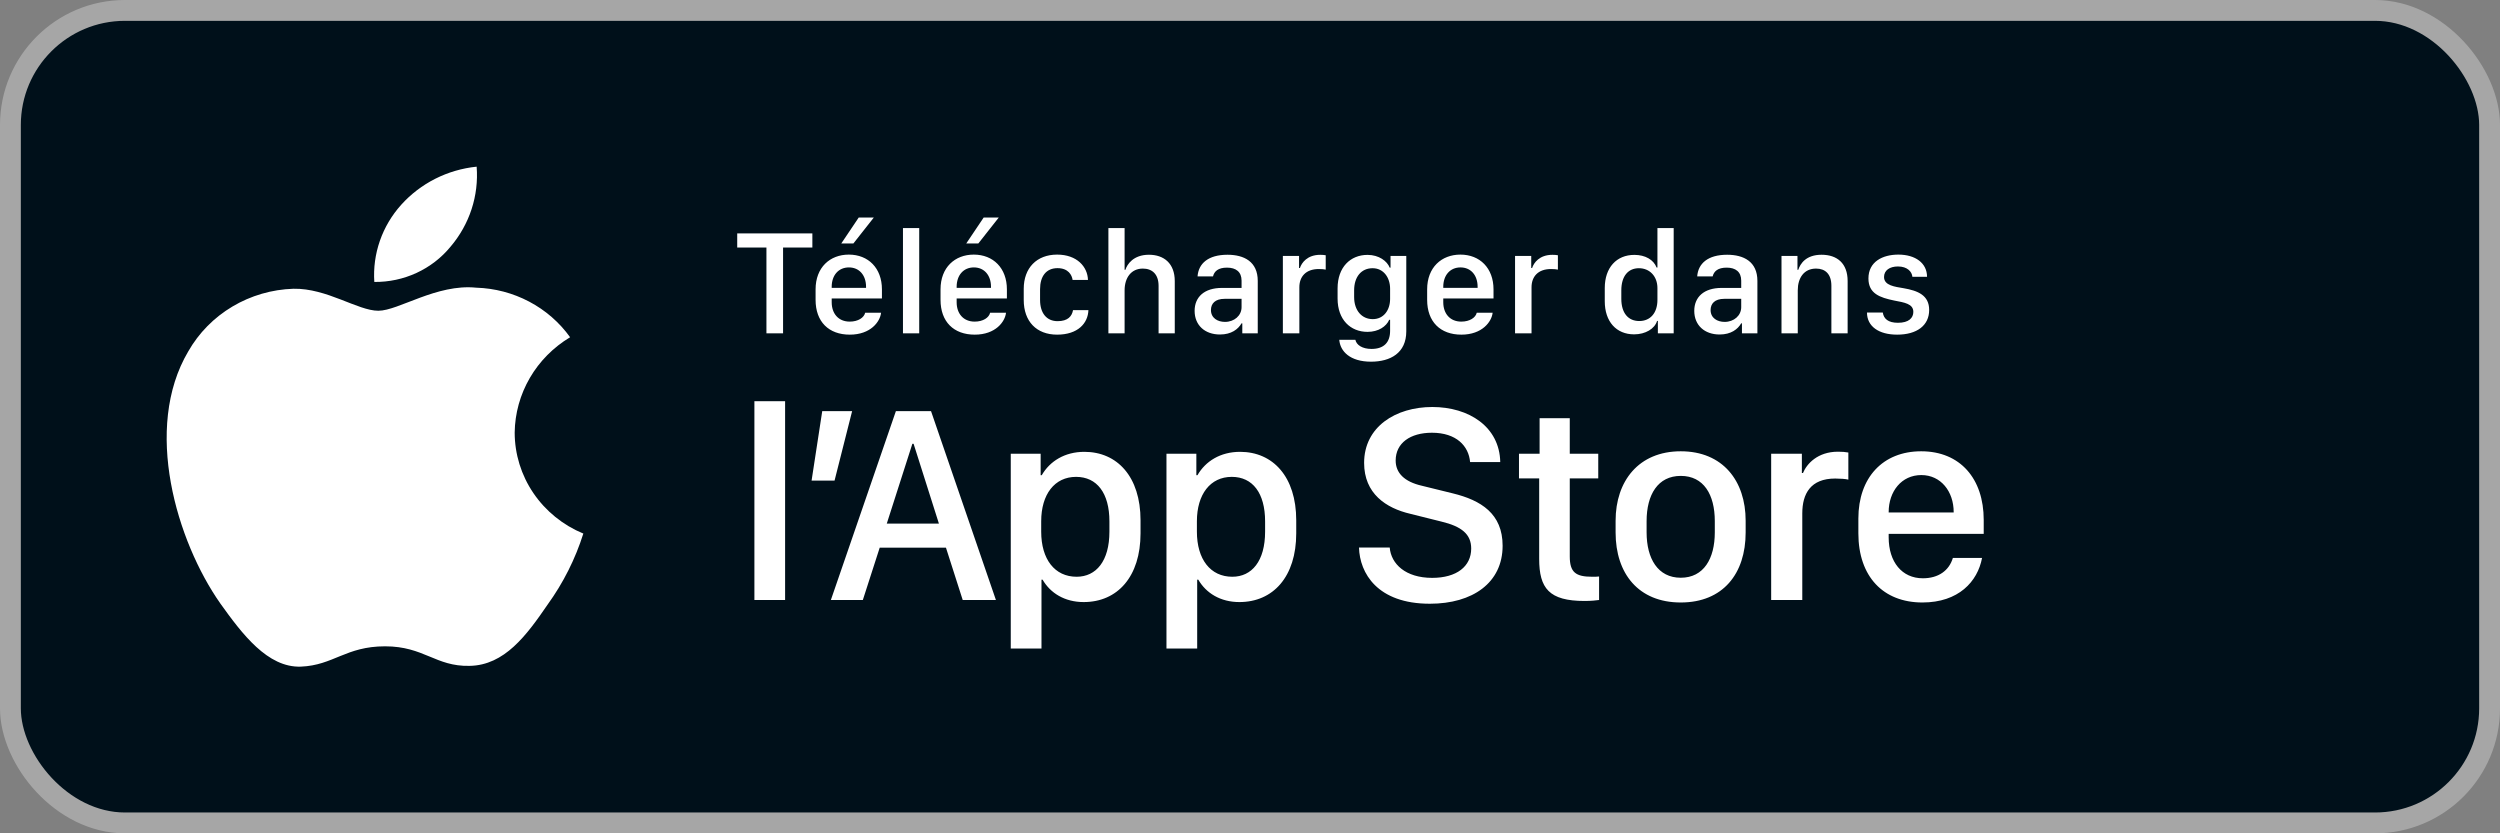
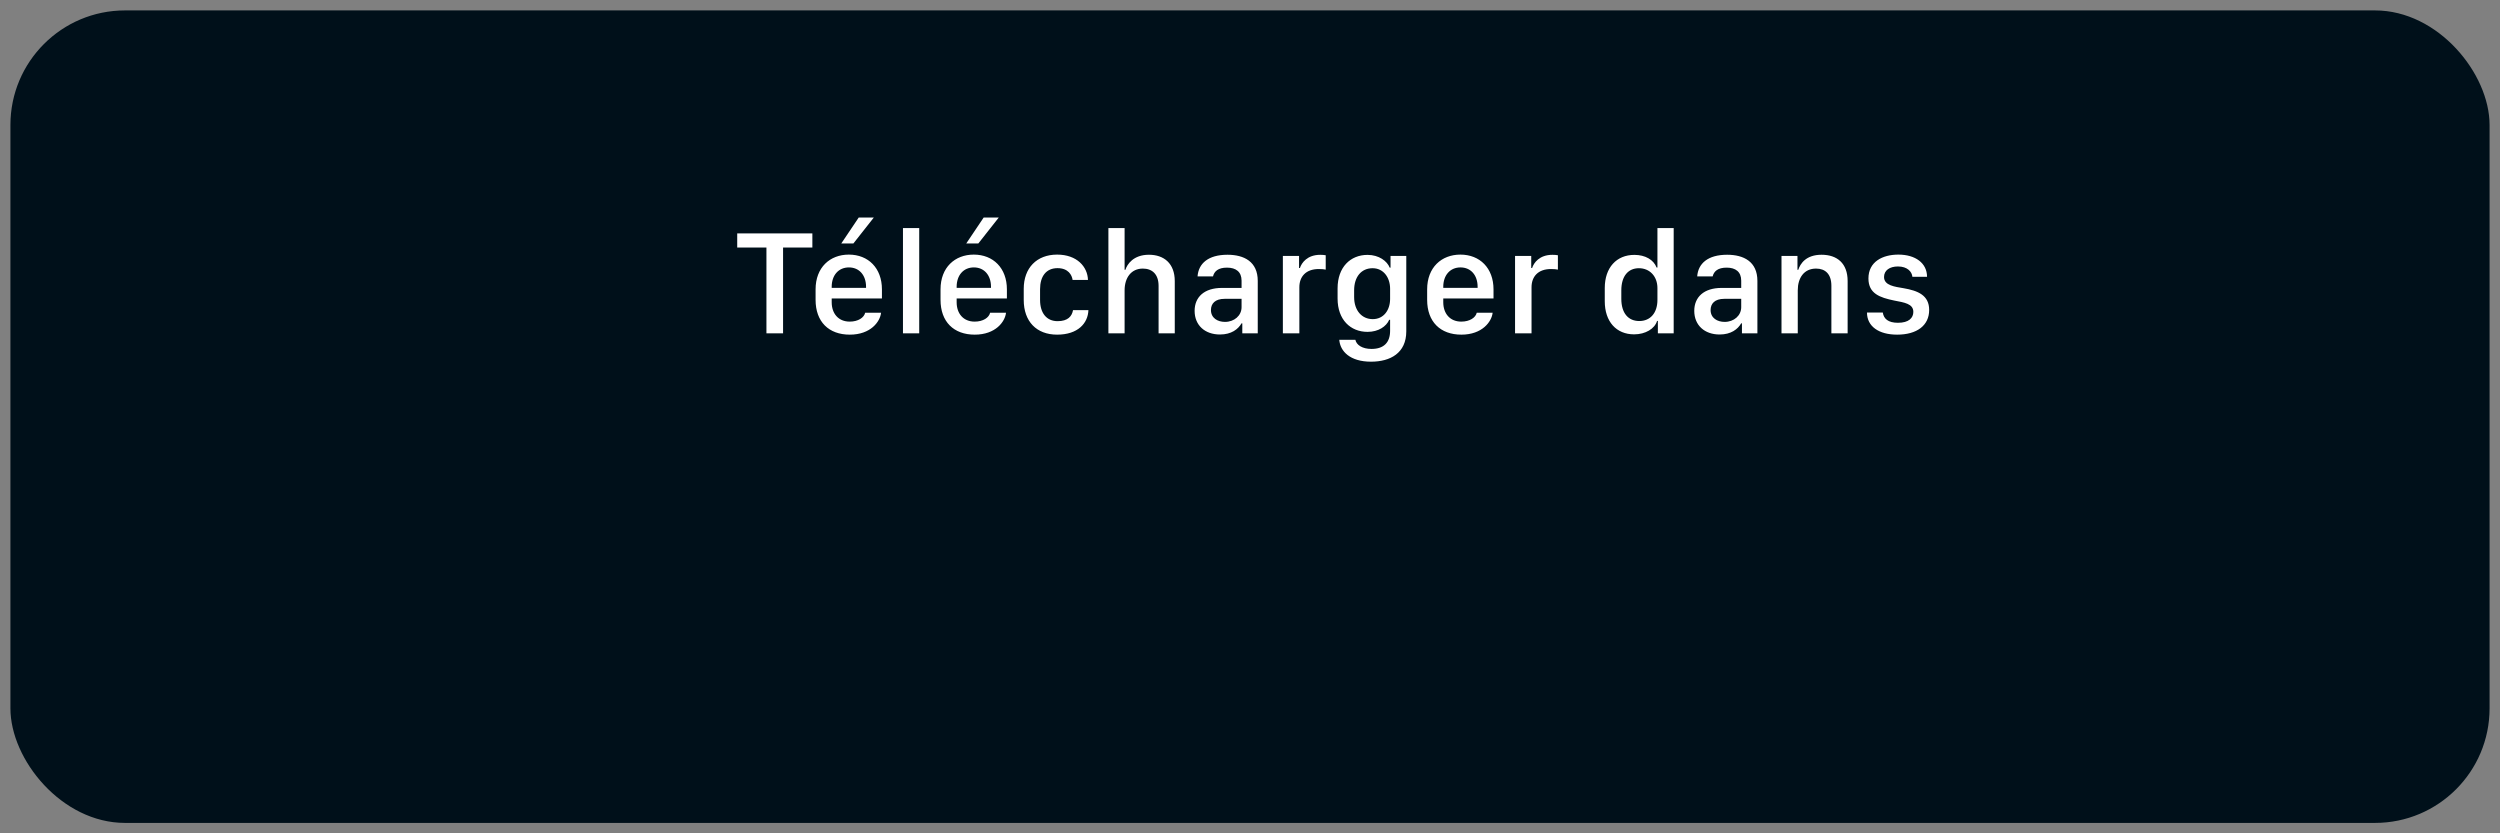
<svg xmlns="http://www.w3.org/2000/svg" width="150" height="50" viewBox="0 0 150 50" fill="none">
  <rect x="0" y="0" width="150" height="50" fill="#808080" stroke="none" />
  <rect x="0.625" y="0.625" width="148.75" height="48.75" rx="6.875" fill="#00101A" />
-   <rect x="0.625" y="0.625" width="148.75" height="48.75" rx="6.875" stroke="#A6A6A6" stroke-width="1.25" />
-   <path d="M30.881 25.954C30.896 24.804 31.209 23.676 31.79 22.676C32.371 21.676 33.203 20.836 34.206 20.234C33.569 19.345 32.728 18.613 31.75 18.097C30.772 17.581 29.685 17.295 28.574 17.261C26.204 17.018 23.907 18.645 22.7 18.645C21.469 18.645 19.61 17.285 17.608 17.325C16.313 17.366 15.051 17.734 13.945 18.392C12.838 19.051 11.926 19.978 11.296 21.083C8.567 25.696 10.602 32.476 13.217 36.205C14.525 38.031 16.053 40.07 18.053 39.998C20.011 39.919 20.742 38.779 23.104 38.779C25.445 38.779 26.131 39.998 28.172 39.952C30.272 39.919 31.595 38.118 32.857 36.275C33.797 34.974 34.52 33.536 35 32.014C33.78 31.511 32.739 30.667 32.006 29.589C31.273 28.512 30.882 27.247 30.881 25.954Z" fill="white" />
-   <path d="M27.026 14.809C28.172 13.467 28.736 11.742 28.599 10C26.85 10.179 25.234 10.996 24.073 12.286C23.506 12.917 23.071 13.65 22.794 14.445C22.517 15.24 22.403 16.08 22.459 16.917C23.334 16.926 24.2 16.741 24.991 16.376C25.782 16.011 26.478 15.475 27.026 14.809Z" fill="white" />
  <path d="M46.984 20H45.986V14.854H44.233V14.002H48.742V14.854H46.984V20ZM50.477 14.608L51.523 13.052H52.429L51.203 14.608H50.477ZM50.987 20.079C49.722 20.079 48.935 19.301 48.935 17.992V17.363C48.935 16.045 49.796 15.276 50.93 15.276C52.095 15.276 52.916 16.084 52.916 17.363V17.908H49.902V18.137C49.902 18.805 50.297 19.297 50.983 19.297C51.493 19.297 51.844 19.055 51.91 18.765H52.864C52.807 19.301 52.24 20.079 50.987 20.079ZM49.902 17.271H51.963V17.209C51.963 16.511 51.554 16.045 50.935 16.045C50.315 16.045 49.902 16.511 49.902 17.209V17.271ZM54.178 20V13.685H55.153V20H54.178ZM57.975 14.608L59.02 13.052H59.926L58.7 14.608H57.975ZM58.484 20.079C57.219 20.079 56.432 19.301 56.432 17.992V17.363C56.432 16.045 57.294 15.276 58.427 15.276C59.592 15.276 60.414 16.084 60.414 17.363V17.908H57.399V18.137C57.399 18.805 57.794 19.297 58.48 19.297C58.99 19.297 59.341 19.055 59.407 18.765H60.361C60.304 19.301 59.737 20.079 58.484 20.079ZM57.399 17.271H59.46V17.209C59.46 16.511 59.051 16.045 58.432 16.045C57.812 16.045 57.399 16.511 57.399 17.209V17.271ZM61.424 18V17.328C61.424 16.084 62.198 15.276 63.428 15.276C64.615 15.276 65.256 16.005 65.278 16.796H64.356C64.316 16.502 64.096 16.089 63.45 16.089C62.769 16.089 62.404 16.581 62.404 17.35V18C62.404 18.783 62.795 19.27 63.455 19.27C64.074 19.27 64.316 18.976 64.382 18.607H65.305C65.278 19.394 64.676 20.079 63.428 20.079C62.189 20.079 61.424 19.284 61.424 18ZM66.504 20V13.685H67.476V16.19H67.524C67.625 15.86 68.003 15.285 68.935 15.285C69.84 15.285 70.486 15.808 70.486 16.867V20H69.515V17.152C69.515 16.445 69.124 16.115 68.57 16.115C67.871 16.115 67.476 16.665 67.476 17.42V20H66.504ZM73.197 20.07C72.296 20.07 71.677 19.517 71.677 18.651C71.677 17.829 72.248 17.275 73.32 17.275H74.494V16.84C74.494 16.309 74.155 16.058 73.619 16.058C73.092 16.058 72.855 16.278 72.78 16.585H71.853C71.91 15.808 72.494 15.285 73.65 15.285C74.643 15.285 75.465 15.698 75.465 16.854V20H74.538V19.398H74.494C74.287 19.754 73.883 20.07 73.197 20.07ZM73.501 19.314C74.054 19.314 74.494 18.936 74.494 18.431V17.93H73.474C72.907 17.93 72.657 18.216 72.657 18.602C72.657 19.086 73.061 19.314 73.501 19.314ZM76.972 20V15.355H77.943V16.08H77.996C78.097 15.768 78.436 15.289 79.213 15.289C79.345 15.289 79.451 15.298 79.543 15.315V16.177C79.46 16.155 79.288 16.142 79.126 16.142C78.343 16.142 77.961 16.607 77.961 17.236V20H76.972ZM82.29 20.936C83.041 20.936 83.406 20.536 83.406 19.851V19.187H83.353C83.177 19.591 82.703 19.912 82.052 19.912C81.028 19.912 80.255 19.183 80.255 17.913V17.302C80.255 16.032 81.024 15.293 82.052 15.293C82.738 15.293 83.23 15.667 83.384 16.062H83.432V15.355H84.377V19.881C84.377 21.182 83.423 21.701 82.259 21.701C81.006 21.701 80.409 21.081 80.356 20.387H81.323C81.384 20.699 81.74 20.936 82.29 20.936ZM82.356 16.093C81.674 16.093 81.248 16.616 81.248 17.42V17.825C81.248 18.629 81.71 19.148 82.364 19.148C83.032 19.148 83.406 18.594 83.406 17.935V17.324C83.406 16.651 83.01 16.093 82.356 16.093ZM87.682 20.079C86.416 20.079 85.629 19.301 85.629 17.992V17.363C85.629 16.045 86.491 15.276 87.624 15.276C88.789 15.276 89.611 16.084 89.611 17.363V17.908H86.596V18.137C86.596 18.805 86.992 19.297 87.677 19.297C88.187 19.297 88.539 19.055 88.605 18.765H89.558C89.501 19.301 88.934 20.079 87.682 20.079ZM86.596 17.271H88.657V17.209C88.657 16.511 88.249 16.045 87.629 16.045C87.009 16.045 86.596 16.511 86.596 17.209V17.271ZM90.903 20V15.355H91.874V16.08H91.927C92.028 15.768 92.366 15.289 93.144 15.289C93.276 15.289 93.381 15.298 93.474 15.315V16.177C93.39 16.155 93.219 16.142 93.056 16.142C92.274 16.142 91.892 16.607 91.892 17.236V20H90.903ZM98.061 15.293C98.716 15.293 99.217 15.584 99.397 16.054H99.446V13.685H100.421V20H99.472V19.257H99.424C99.283 19.727 98.725 20.061 98.048 20.061C96.981 20.061 96.286 19.301 96.286 18.075V17.28C96.286 16.054 96.994 15.293 98.061 15.293ZM98.334 16.093C97.684 16.093 97.279 16.577 97.279 17.42V17.93C97.279 18.778 97.688 19.262 98.356 19.262C99.015 19.262 99.446 18.783 99.446 17.992V17.289C99.446 16.572 98.976 16.093 98.334 16.093ZM103.177 20.07C102.276 20.07 101.656 19.517 101.656 18.651C101.656 17.829 102.228 17.275 103.3 17.275H104.473V16.84C104.473 16.309 104.135 16.058 103.599 16.058C103.071 16.058 102.834 16.278 102.759 16.585H101.832C101.889 15.808 102.474 15.285 103.629 15.285C104.623 15.285 105.444 15.698 105.444 16.854V20H104.517V19.398H104.473C104.267 19.754 103.862 20.07 103.177 20.07ZM103.48 19.314C104.034 19.314 104.473 18.936 104.473 18.431V17.93H103.454C102.887 17.93 102.636 18.216 102.636 18.602C102.636 19.086 103.041 19.314 103.48 19.314ZM106.89 20V15.355H107.848V16.19H107.896C108.015 15.825 108.354 15.285 109.294 15.285C110.23 15.285 110.858 15.803 110.858 16.862V20H109.883V17.148C109.883 16.44 109.514 16.115 108.964 16.115C108.244 16.115 107.866 16.669 107.866 17.42V20H106.89ZM112.106 16.709C112.106 15.698 112.959 15.276 113.904 15.276C114.923 15.276 115.622 15.786 115.622 16.607H114.743C114.717 16.304 114.44 15.988 113.877 15.988C113.381 15.988 113.042 16.221 113.042 16.621C113.042 17.135 113.702 17.205 114.216 17.293C115.082 17.442 115.75 17.719 115.75 18.598C115.75 19.534 115.007 20.079 113.829 20.079C112.726 20.079 112.019 19.582 112.019 18.752H112.968C113.021 19.125 113.289 19.367 113.877 19.367C114.532 19.367 114.8 19.073 114.8 18.712C114.8 18.229 114.269 18.15 113.645 18.031C112.796 17.855 112.106 17.618 112.106 16.709Z" fill="white" />
-   <path d="M45.264 36V24.072H47.106V36H45.264ZM50.073 28.836H48.695L49.334 24.669H51.127L50.073 28.836ZM51.77 36H49.852L53.753 24.669H55.862L59.755 36H57.763L56.758 32.862H52.782L51.77 36ZM54.816 26.628H54.741L53.206 31.418H56.335L54.816 26.628ZM65.021 36.124C63.883 36.124 63.02 35.585 62.555 34.78H62.489V38.914H60.646V27.226H62.439V28.513H62.505C62.987 27.674 63.883 27.11 65.062 27.11C67.029 27.11 68.432 28.596 68.432 31.219V31.999C68.432 34.605 67.046 36.124 65.021 36.124ZM64.597 34.605C65.768 34.605 66.565 33.667 66.565 31.899V31.285C66.565 29.584 65.817 28.612 64.564 28.612C63.278 28.612 62.472 29.658 62.472 31.277V31.899C62.472 33.56 63.286 34.605 64.597 34.605ZM74.362 36.124C73.225 36.124 72.362 35.585 71.897 34.78H71.831V38.914H69.988V27.226H71.781V28.513H71.847C72.329 27.674 73.225 27.11 74.404 27.11C76.371 27.11 77.774 28.596 77.774 31.219V31.999C77.774 34.605 76.388 36.124 74.362 36.124ZM73.939 34.605C75.109 34.605 75.906 33.667 75.906 31.899V31.285C75.906 29.584 75.159 28.612 73.906 28.612C72.619 28.612 71.814 29.658 71.814 31.277V31.899C71.814 33.56 72.627 34.605 73.939 34.605ZM81.54 32.854H83.383C83.466 33.834 84.329 34.672 85.931 34.672C87.401 34.672 88.272 33.983 88.272 32.912C88.272 32.049 87.691 31.584 86.479 31.294L84.62 30.829C83.159 30.488 81.847 29.617 81.847 27.774C81.847 25.607 83.74 24.42 85.94 24.42C88.139 24.42 89.974 25.607 90.015 27.724H88.206C88.123 26.761 87.384 25.964 85.915 25.964C84.62 25.964 83.74 26.579 83.74 27.633C83.74 28.372 84.255 28.903 85.309 29.144L87.16 29.6C88.862 30.015 90.157 30.82 90.157 32.746C90.157 34.971 88.355 36.224 85.79 36.224C82.636 36.224 81.582 34.381 81.54 32.854ZM92.376 27.226V25.093H94.186V27.226H95.895V28.704H94.186V33.385C94.186 34.34 94.543 34.605 95.53 34.605C95.688 34.605 95.837 34.605 95.945 34.589V36C95.796 36.025 95.447 36.058 95.074 36.058C92.941 36.058 92.351 35.294 92.351 33.535V28.704H91.139V27.226H92.376ZM100.846 27.077C103.369 27.077 104.739 28.853 104.739 31.244V31.949C104.739 34.423 103.378 36.149 100.846 36.149C98.314 36.149 96.936 34.423 96.936 31.949V31.244C96.936 28.861 98.323 27.077 100.846 27.077ZM100.846 28.554C99.476 28.554 98.796 29.675 98.796 31.269V31.941C98.796 33.51 99.468 34.664 100.846 34.664C102.224 34.664 102.888 33.518 102.888 31.941V31.269C102.888 29.666 102.216 28.554 100.846 28.554ZM106.27 36V27.226H108.112V28.38H108.179C108.403 27.832 109.059 27.102 110.279 27.102C110.52 27.102 110.727 27.118 110.901 27.151V28.778C110.744 28.737 110.42 28.712 110.113 28.712C108.635 28.712 108.137 29.625 108.137 30.804V36H106.27ZM115.345 36.149C112.996 36.149 111.502 34.597 111.502 31.999V31.111C111.502 28.662 112.963 27.077 115.271 27.077C117.612 27.077 119.023 28.72 119.023 31.194V32.032H113.32V32.24C113.32 33.717 114.117 34.697 115.37 34.697C116.308 34.697 116.947 34.232 117.172 33.477H118.923C118.657 34.896 117.512 36.149 115.345 36.149ZM113.32 30.746H117.221V30.729C117.221 29.484 116.449 28.504 115.279 28.504C114.092 28.504 113.32 29.484 113.32 30.729V30.746Z" fill="white" />
</svg>